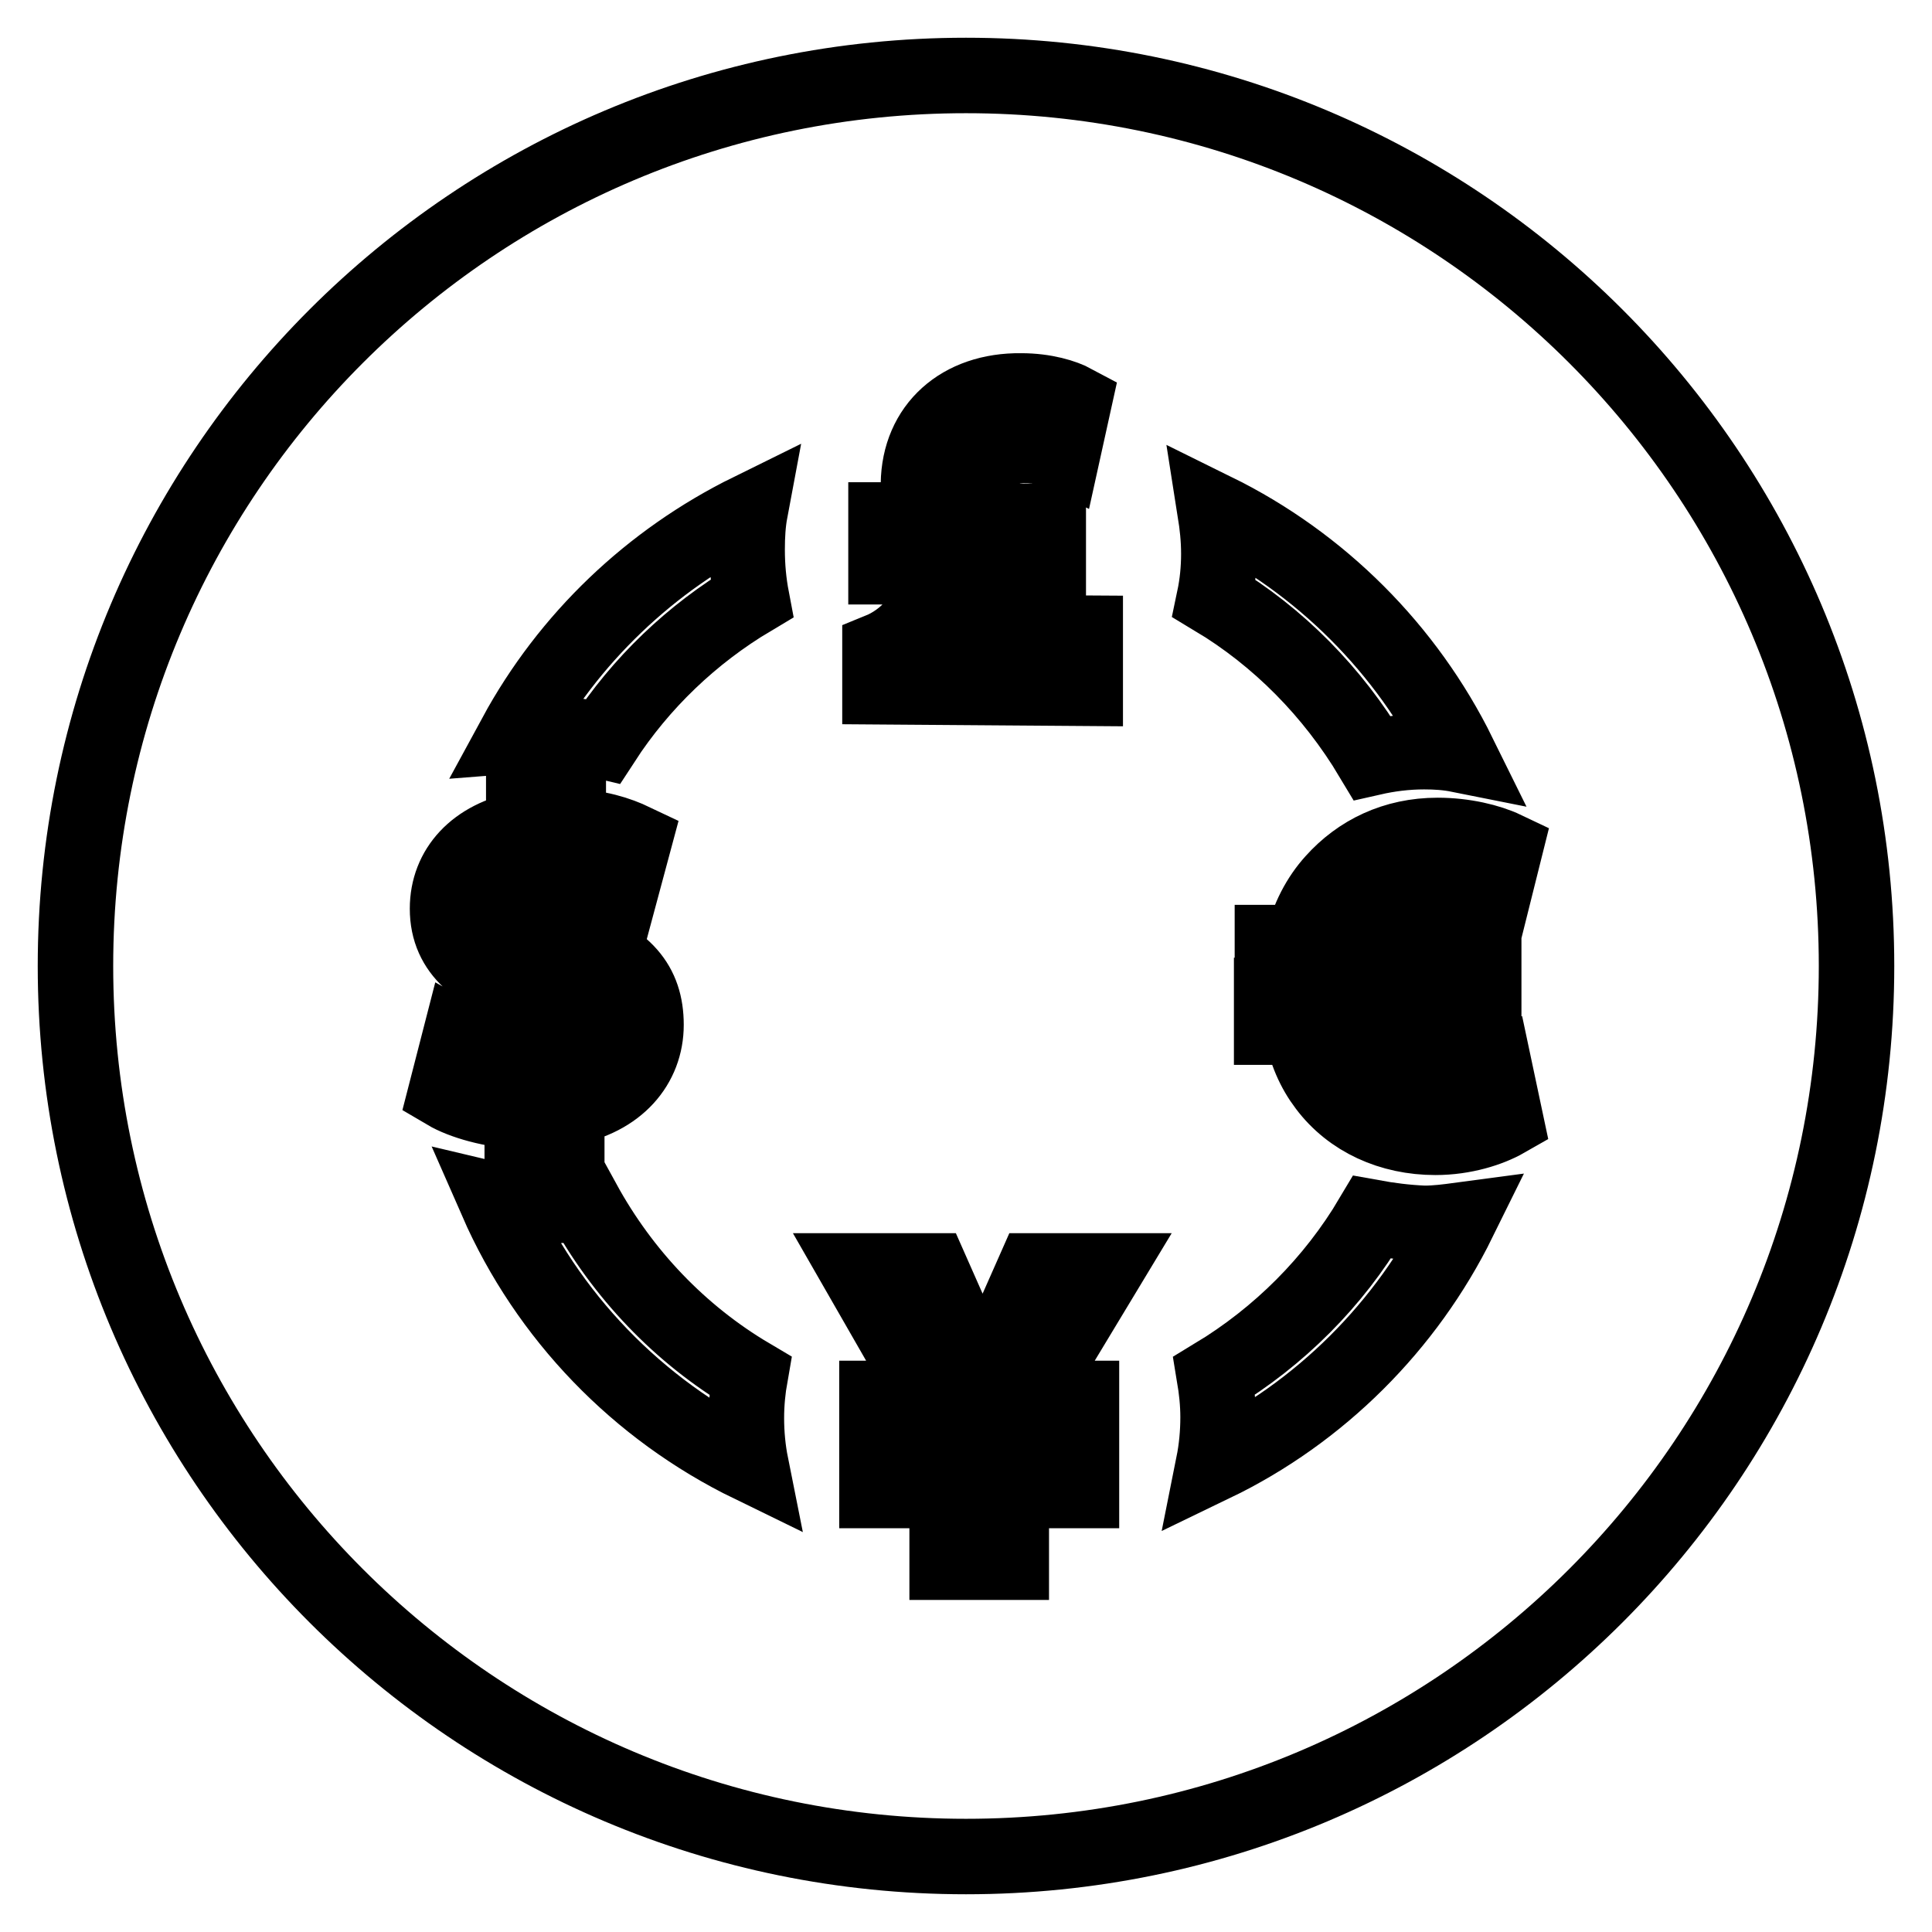
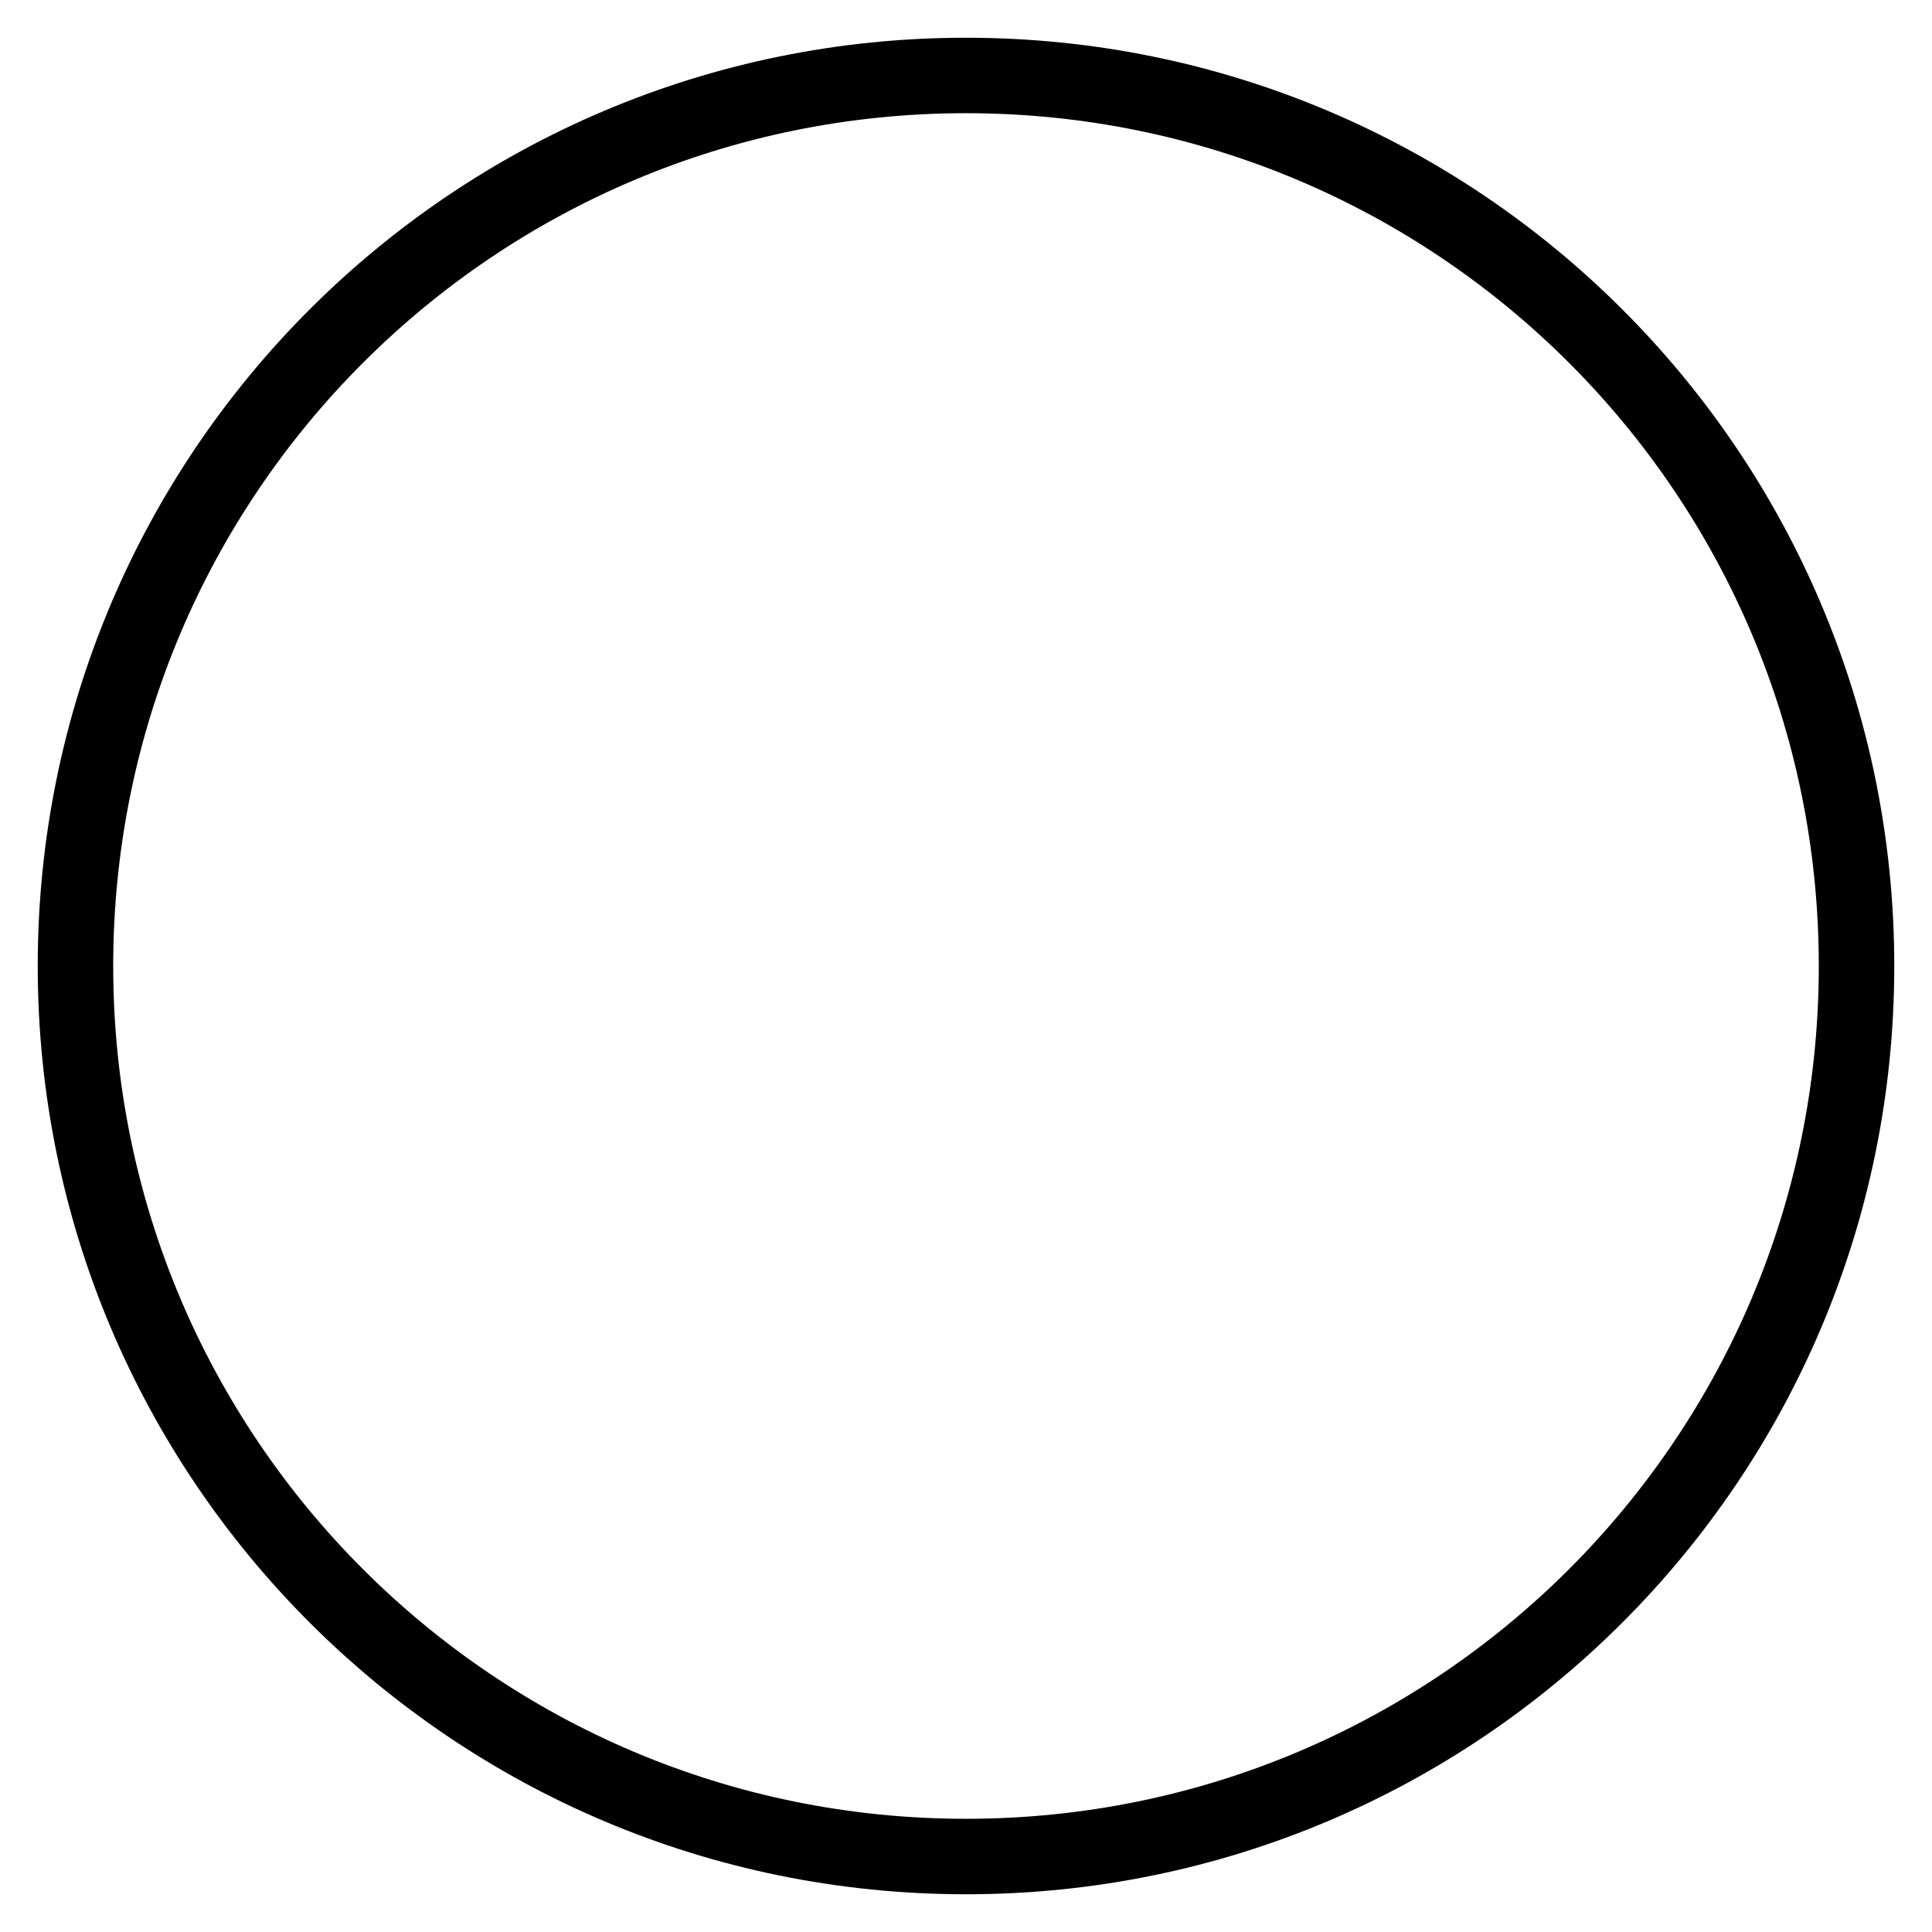
<svg xmlns="http://www.w3.org/2000/svg" version="1.1" x="0px" y="0px" viewBox="0 0 256 256" enable-background="new 0 0 256 256" xml:space="preserve">
  <g>
    <g>
-       <path stroke-width="10" fill-opacity="0" stroke="#000000" d="M76.4,136.5c0-2.3-1.9-3.7-6.4-5.2c-6.4-2.1-10.7-5.1-10.7-10.9c0-5.3,3.7-9.4,10.1-10.6v-5.6h5.9v5.3c3.9,0.1,6.6,1,8.7,2l-1.8,6.7c-1.5-0.7-4.3-2.1-8.6-2.1c-3.9,0-5.1,1.7-5.1,3.4c0,1.9,2.1,3.2,7.2,5.1c7.1,2.5,9.9,5.8,9.9,11.2c0,5.3-3.7,9.8-10.5,11v6.1h-5.9v-5.6c-4-0.2-7.9-1.3-10.1-2.6l1.8-7c2.5,1.4,6,2.6,9.9,2.6C74.1,140.2,76.4,138.8,76.4,136.5z M137,168.4l-4.2,9.5c-1,2.3-1.8,4.6-2.6,6.5h-0.1c-0.8-2.1-1.4-4.1-2.5-6.5l-4.2-9.5h-9.7l9.7,16.9h-7.2v4.2h9.3v3.8h-9.3v4.2h9.3v9.5h8.5v-9.5h9.3v-4.2h-9.3v-3.8h9.3v-4.2h-7.1l10.2-16.9H137z M143.8,83.9l-15.9-0.1v-0.1c1.4-1.2,2.4-2.7,3-4.2c0.4-1.4,0.6-2.8,0.6-4.2l7.4,0l0-6.2l-8.2-0.1c-0.3-1.5-0.6-2.9-0.6-4.4c0-2.9,1.3-5.6,5.6-5.6c2.2,0,3.9,0.5,5.1,1.1l1.5-6.8c-1.3-0.7-3.8-1.5-7-1.5c-8-0.1-13.5,4.8-13.6,12.3c0,1.7,0.2,3.3,0.5,4.8l-4.8,0l0,6.2l5.8,0c0.1,0.8,0.1,1.5,0.1,2.4c0,4.1-3.5,7.4-6.7,8.7l0,4.8l27.2,0.2V83.9z M99.4,67.7c-13.2,6.5-24.1,16.9-31.1,29.8c1.3-0.1,2.6-0.3,3.9-0.3c2.6,0,5.2,0.4,7.7,1c5-7.7,11.8-14.2,19.7-18.9c-0.4-2.1-0.6-4.2-0.6-6.5C99,71,99.1,69.3,99.4,67.7z M181.8,100.4c2.2-0.5,4.5-0.8,6.9-0.8c1.6,0,3.1,0.1,4.6,0.4c-6.9-14-18.3-25.4-32.3-32.3c0.3,1.9,0.5,3.7,0.5,5.7c0,2-0.2,4-0.6,5.9C169.4,84.4,176.6,91.7,181.8,100.4z M99.4,182.3c-9.3-5.5-16.9-13.5-22.1-23c-1.7,0.3-3.4,0.5-5.1,0.5c-2.2,0-4.3-0.2-6.4-0.7c6.7,15.3,18.7,27.7,33.7,35c-0.4-2-0.6-4.1-0.6-6.2C98.9,185.9,99.1,184,99.4,182.3z M181.8,161.3c-5.1,8.6-12.3,15.8-20.9,21c0.3,1.8,0.5,3.6,0.5,5.5c0,2.1-0.2,4.2-0.6,6.2c14.1-6.8,25.6-18.3,32.5-32.3c-1.5,0.2-3,0.4-4.6,0.4C186.3,162,184,161.7,181.8,161.3z M191,117.9c2.6,0,5.1,0.8,6.7,1.4l1.7-6.8c-2.1-1-5.4-1.8-8.9-1.8c-5.7,0-10.4,2.3-13.8,6.1c-1.9,2.1-3.4,4.9-4.1,8.1h-4v4.2h3.3c0,0.6-0.1,1.2-0.1,1.8c0,0.4,0,0.7,0,1h-3.3v4.2h3.9c0.6,3.2,1.7,5.7,3.3,7.8c3.3,4.4,8.6,6.8,14.5,6.8c3.8,0,7.2-1.1,9.3-2.3l-1.4-6.6c-1.3,0.6-4,1.5-6.8,1.5c-3,0-5.8-0.9-7.7-3c-0.9-1-1.5-2.4-1.9-4.2h14.9v-4.2h-15.8c0-0.3,0-0.6,0-1c0-0.7,0-1.3,0.1-1.9h15.7V125h-14.8c0.4-1.5,1-2.9,1.9-3.9C185.6,118.9,188.2,117.9,191,117.9z" />
-       <path stroke-width="10" fill-opacity="0" stroke="#000000" d="M10,128c0,65.2,52.8,118,118,118c65.2,0,118-52.8,118-118c0-65.2-52.8-118-118-118C62.8,10,10,62.8,10,128L10,128z" />
+       <path stroke-width="10" fill-opacity="0" stroke="#000000" d="M10,128c0,65.2,52.8,118,118,118c65.2,0,118-52.8,118-118c0-65.2-52.8-118-118-118C62.8,10,10,62.8,10,128L10,128" />
    </g>
  </g>
</svg>